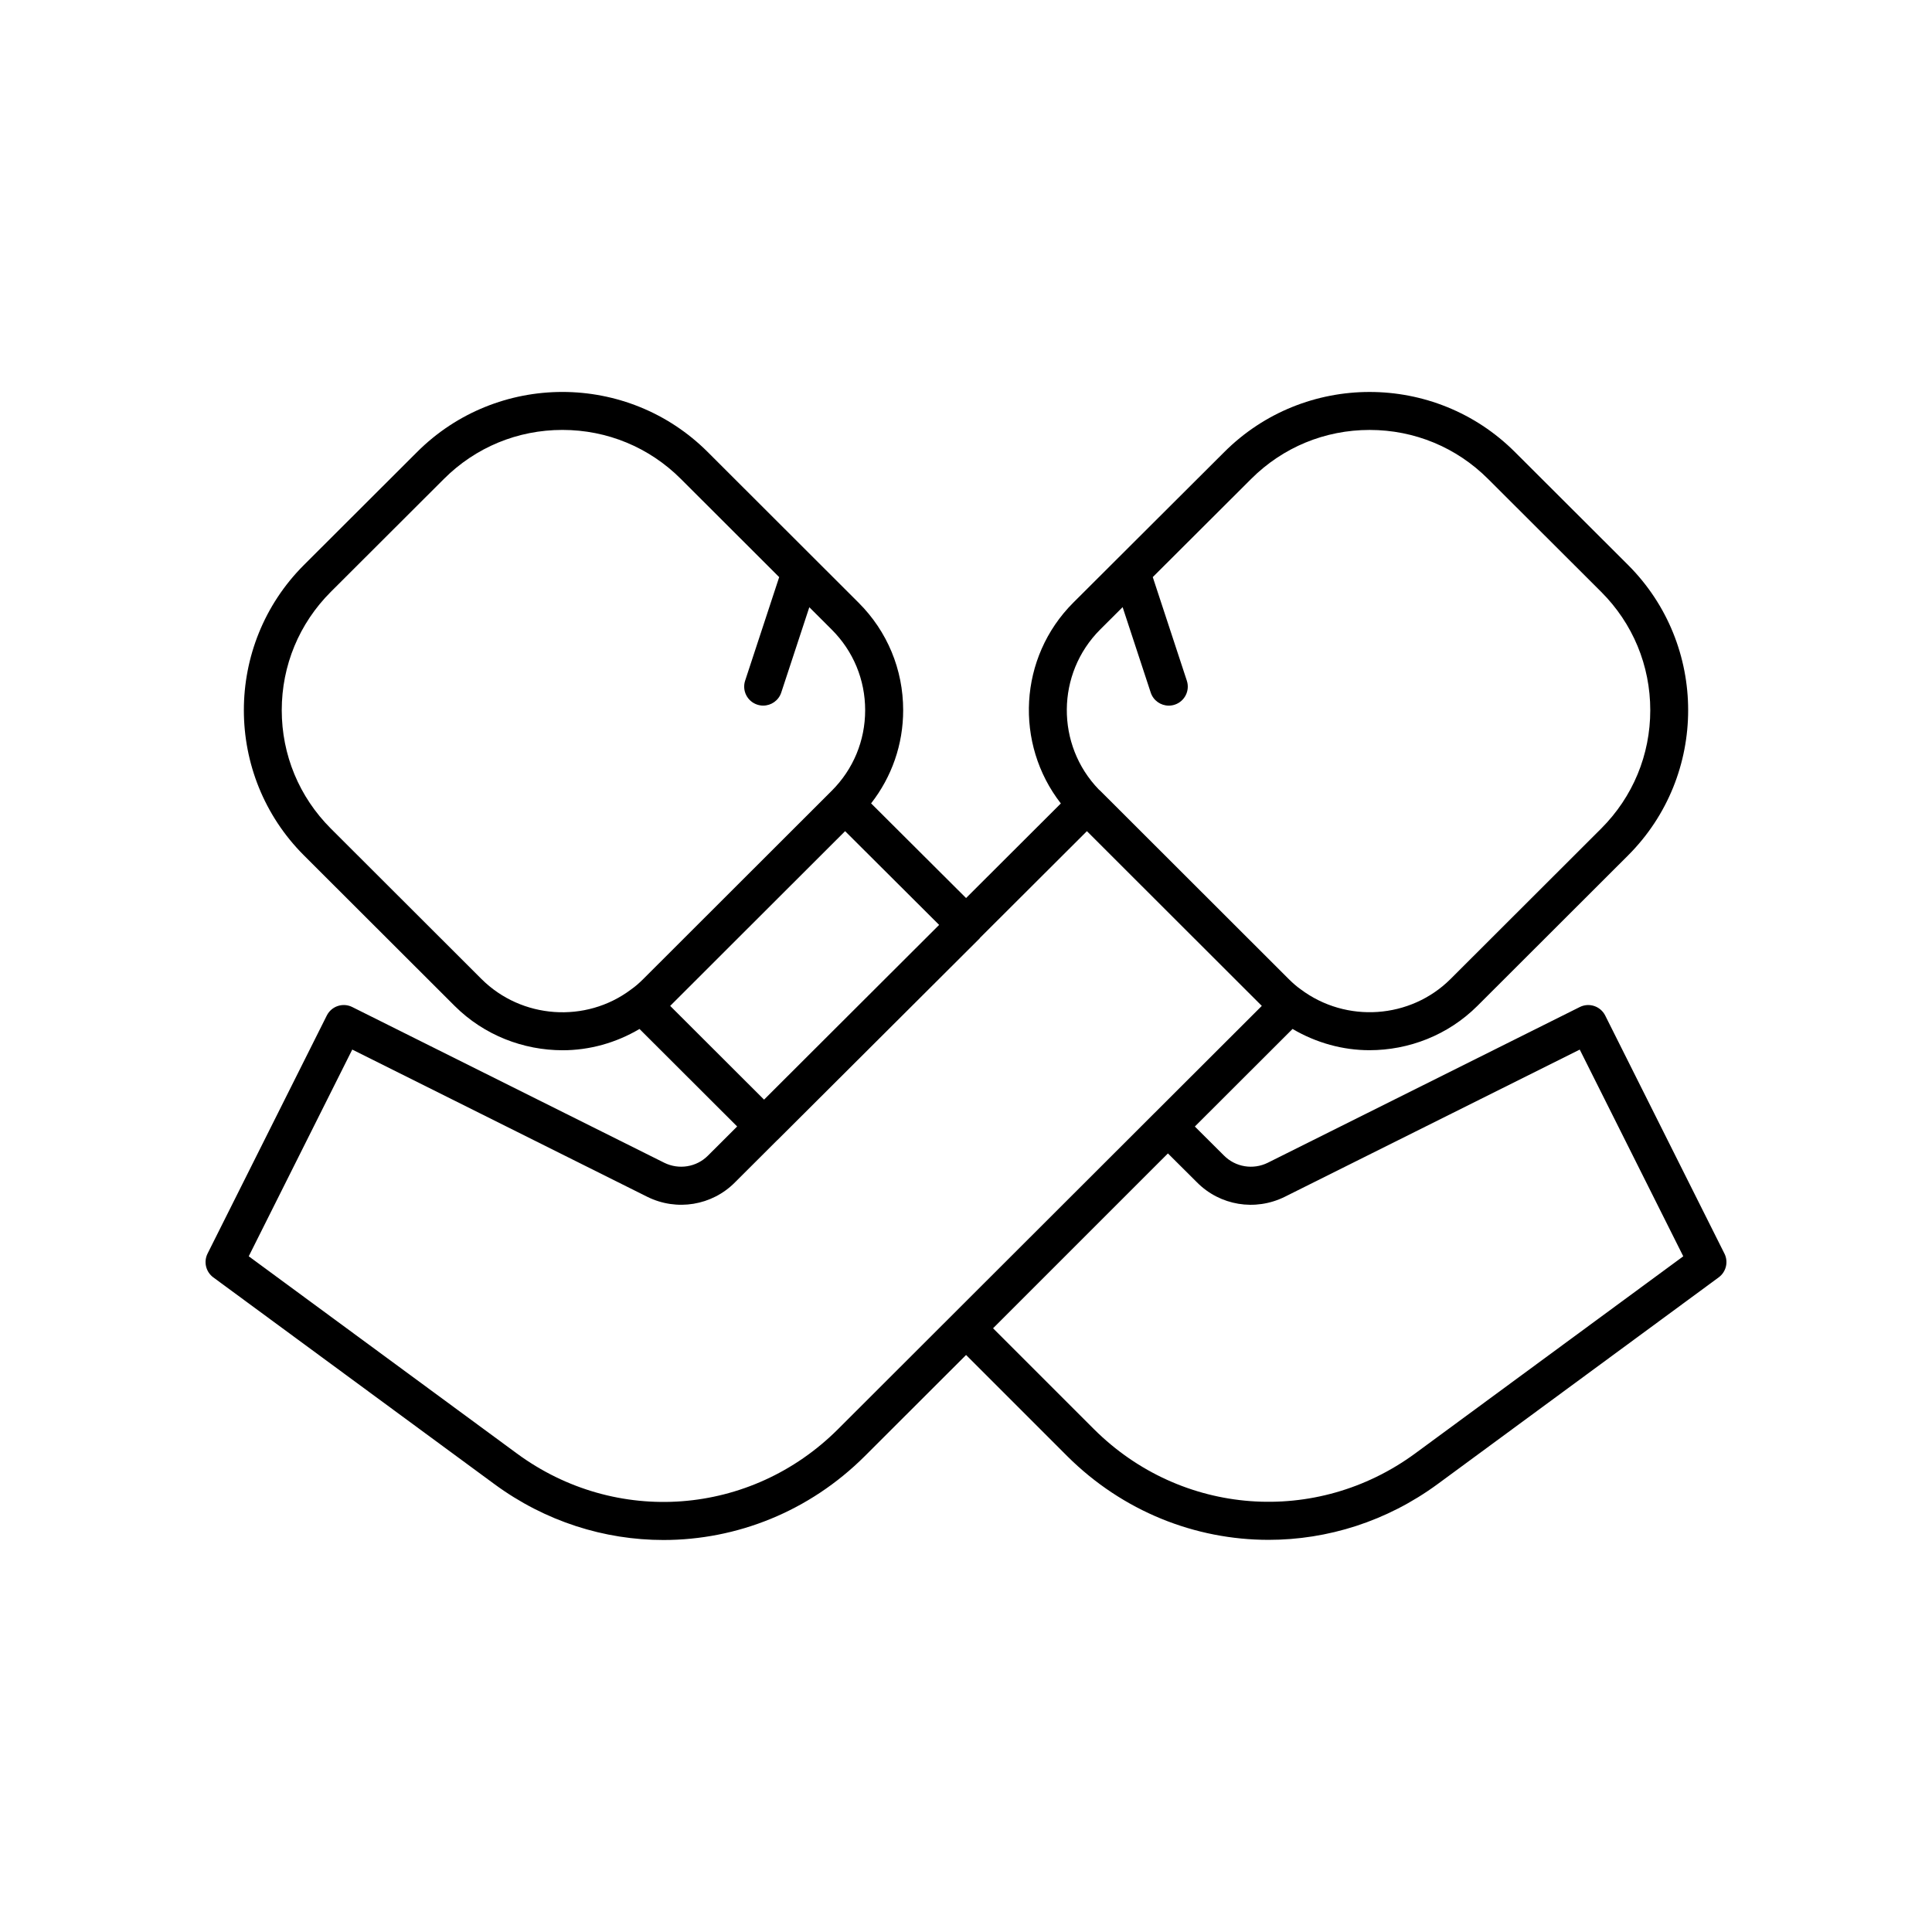
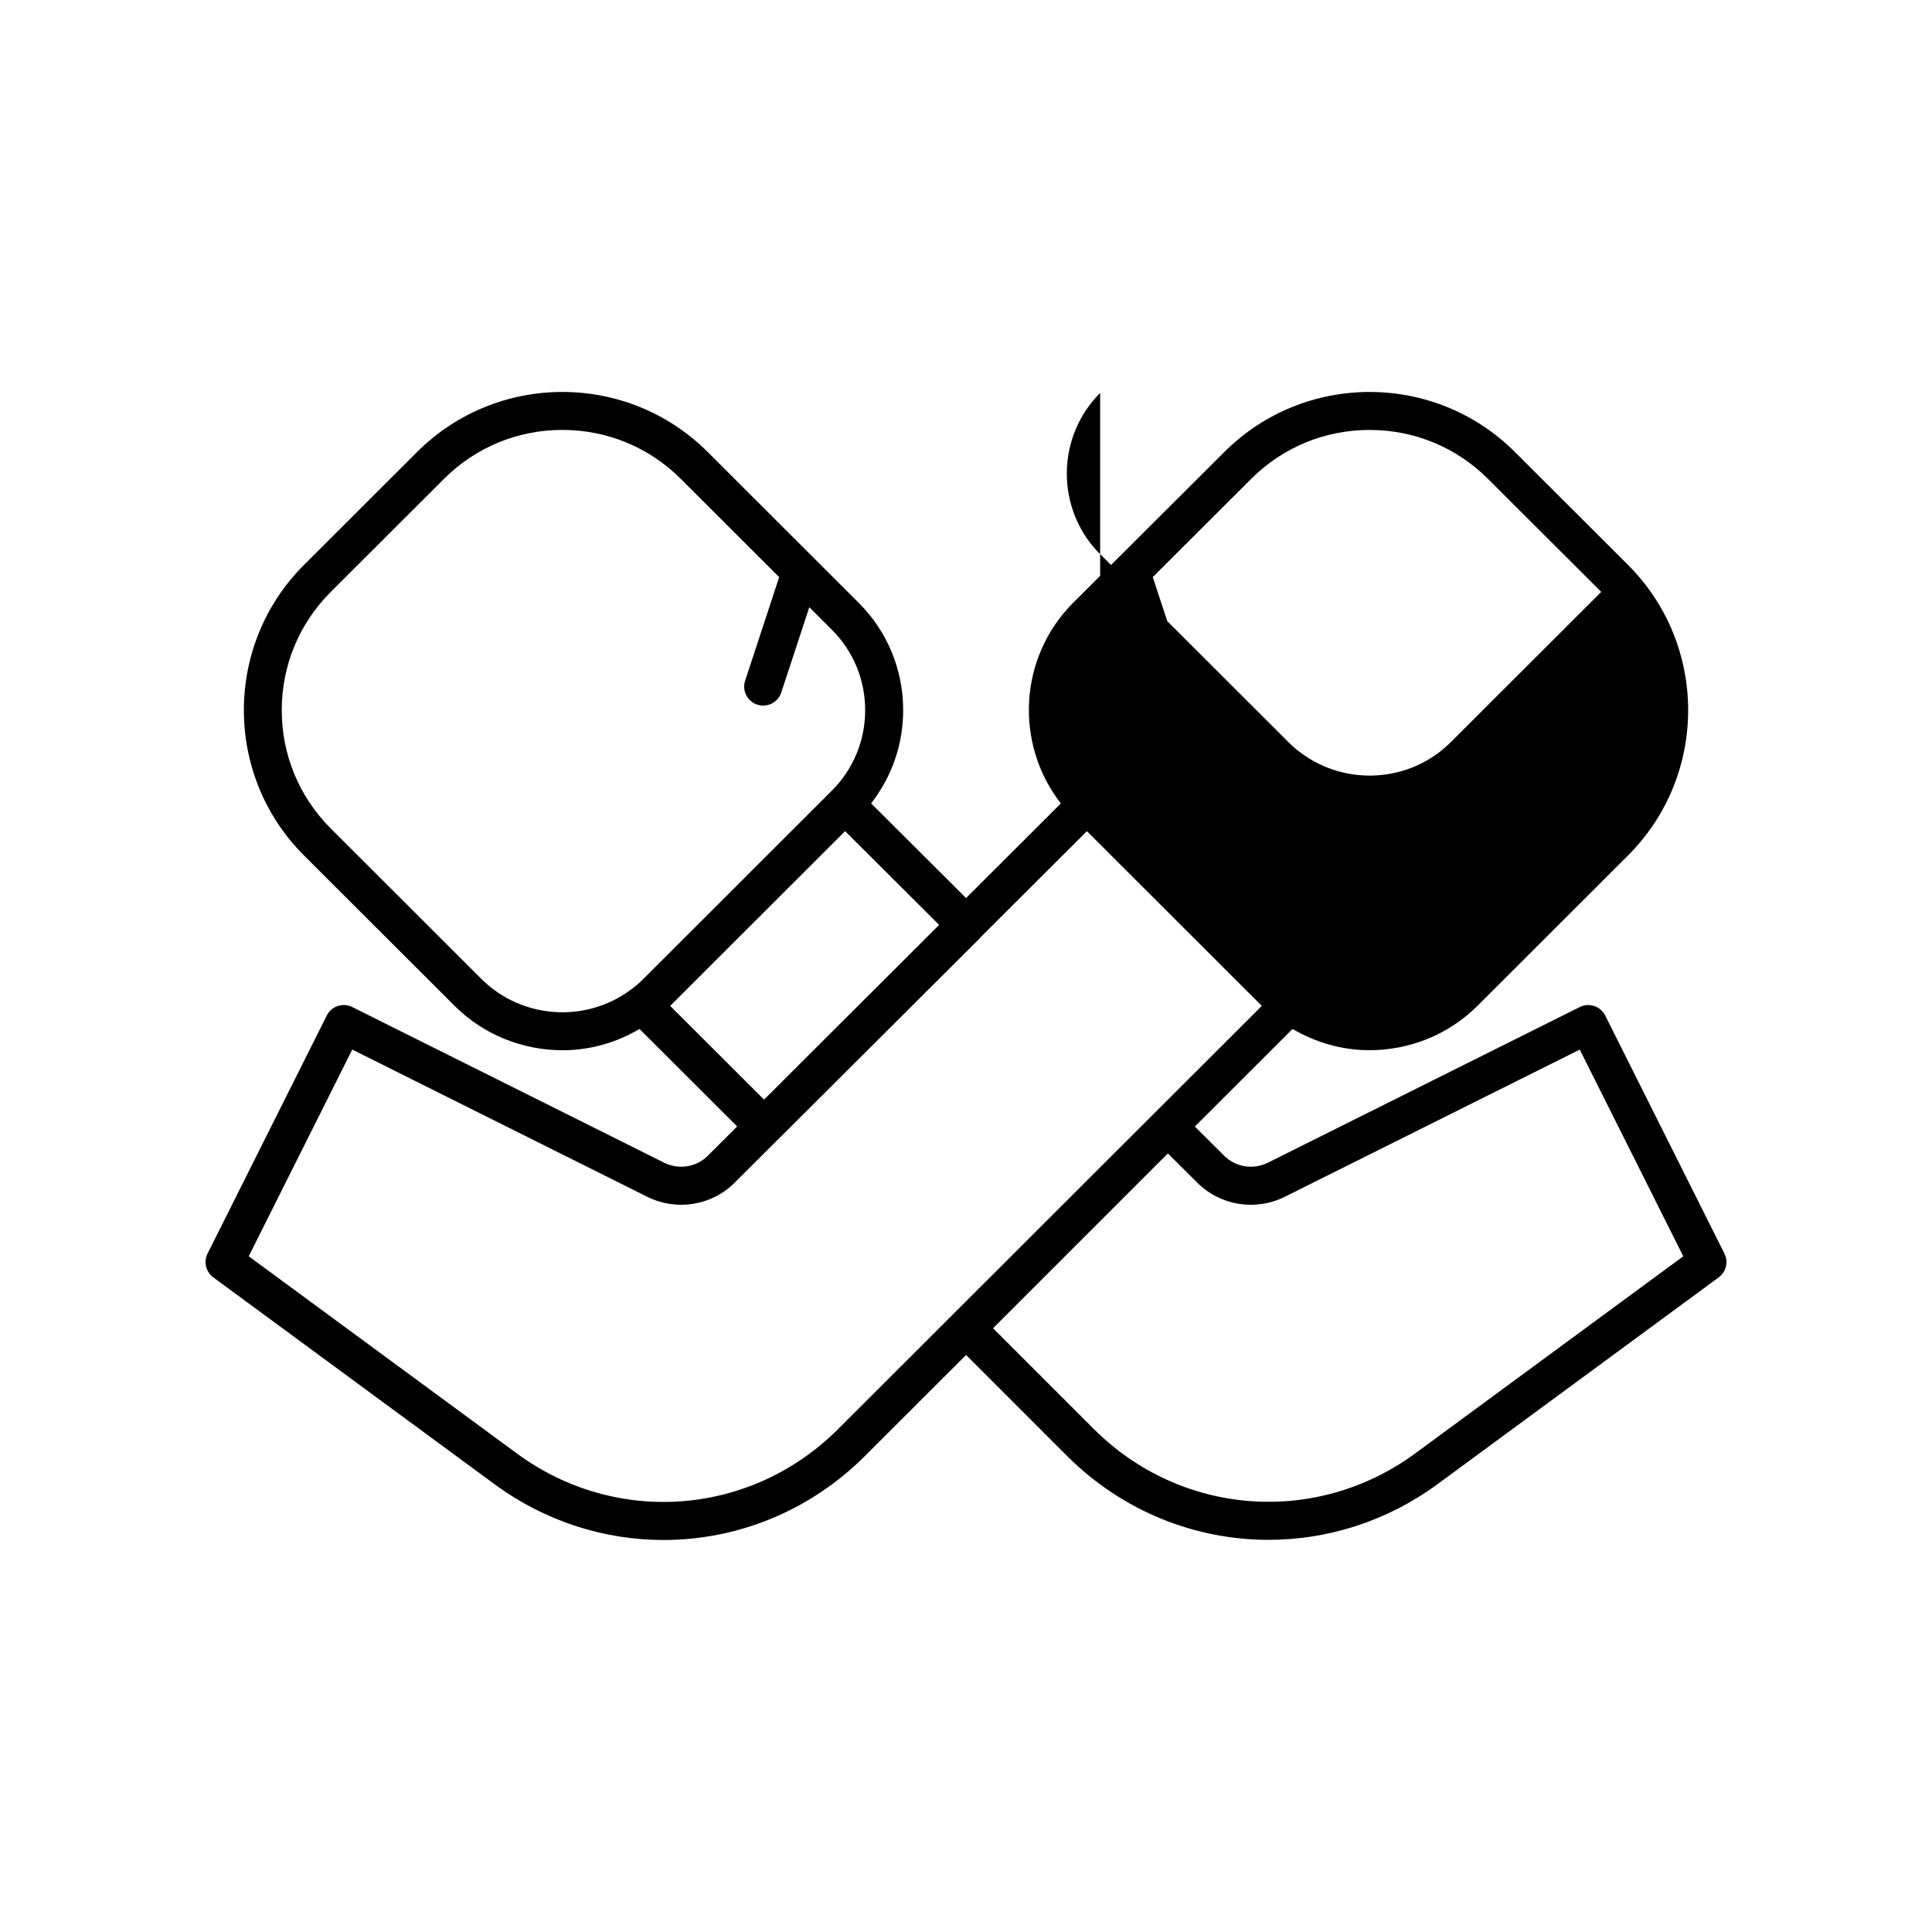
<svg xmlns="http://www.w3.org/2000/svg" fill="#000000" width="800px" height="800px" version="1.1" viewBox="144 144 512 512">
-   <path d="m600.99 476.21-31.59-63.078c-1.246-2.484-4.266-3.5-6.754-2.25l-82.66 41.254c-3.902 1.93-8.574 1.172-11.641-1.926l-7.699-7.668 25.891-25.859c6.297 3.699 13.324 5.633 20.379 5.633 10.422 0 20.805-3.969 28.594-11.727l39.953-39.902c0.004 0 0.004-0.004 0.004-0.004 21.215-21.215 21.215-55.738-0.004-76.953l-29.977-29.922c-21.242-21.242-55.809-21.242-77.047-0.004l-40.008 39.906c-14.516 14.512-15.594 37.418-3.297 53.215l-25.117 25.066-25.168-25.09c5.492-7.031 8.5-15.621 8.5-24.691 0-10.781-4.203-20.906-11.832-28.504l-39.949-39.898c-21.246-21.246-55.809-21.246-77.051-0.004l-29.98 29.93c-21.215 21.215-21.215 55.738 0.004 76.953l39.957 39.906c7.801 7.769 18.203 11.738 28.625 11.738 7.062 0 14.086-1.938 20.352-5.641l25.879 25.84-7.723 7.707c-3.035 3.066-7.703 3.828-11.598 1.906l-82.676-41.262c-2.488-1.25-5.512-0.234-6.754 2.25l-31.594 63.078c-1.102 2.195-0.457 4.859 1.52 6.316l74.465 54.762c13.516 9.949 29.219 14.832 44.84 14.832 19.371 0 38.605-7.519 53.344-22.223l26.84-26.809 26.809 26.809c14.742 14.68 33.977 22.184 53.355 22.184 15.609 0 31.316-4.875 44.824-14.793l74.465-54.766c1.977-1.449 2.621-4.117 1.52-6.312zm-165.44-165.37 5.957-5.941 7.445 22.637c0.695 2.121 2.668 3.465 4.785 3.465 0.523 0 1.051-0.082 1.574-0.254 2.641-0.867 4.082-3.715 3.211-6.359l-9.027-27.453 26.062-26c8.383-8.383 19.531-12.996 31.402-12.996 11.871 0 23.02 4.613 31.406 13l29.977 29.922c8.383 8.383 12.996 19.516 12.996 31.352 0 11.836-4.613 22.969-12.996 31.352l-39.945 39.895c-10.609 10.562-27.621 11.766-39.695 2.723-1.023-0.719-2.055-1.605-3.168-2.715l-49.93-49.875c-0.125-0.129-0.262-0.246-0.402-0.359-11.434-11.816-11.312-30.727 0.348-42.391zm-163.94 92.621-39.949-39.898c-8.383-8.383-12.996-19.516-12.996-31.352 0-11.836 4.613-22.973 12.992-31.352l29.98-29.93c8.383-8.383 19.531-12.996 31.402-12.996 11.871 0 23.02 4.613 31.406 13l26.047 26.012-9.023 27.434c-0.871 2.644 0.566 5.492 3.211 6.359 0.523 0.172 1.055 0.254 1.574 0.254 2.117 0 4.09-1.344 4.785-3.465l7.438-22.609 5.926 5.918c5.723 5.699 8.871 13.289 8.871 21.371 0 8.078-3.148 15.668-8.871 21.367 0 0.004-0.004 0.004-0.004 0.004l-49.938 49.883c-1.102 1.105-2.137 1.992-3.285 2.801-11.957 8.965-28.969 7.758-39.566-2.801zm49.996 7.113 18.961-18.945 27.395-27.363 24.918 24.844-46.398 46.305zm44.453 112.19c-23.074 23.027-58.863 25.727-85.098 6.41l-71.043-52.246 27.434-54.781 78.188 39.02c7.805 3.867 17.148 2.32 23.223-3.816l11.211-11.188c0.023-0.02 0.051-0.027 0.074-0.051l53.555-53.406c0.051-0.051 0.07-0.125 0.121-0.18l28.32-28.258 10.23 10.223 36.117 36.082-28.434 28.395c-0.004 0.004-0.012 0.008-0.02 0.012l-4.863 4.863zm152.98 6.41c-26.238 19.262-62.031 16.566-85.098-6.402l-26.77-26.766 43.996-43.996 2.344-2.34 7.695 7.66c6.102 6.168 15.441 7.711 23.266 3.836l78.176-39.012 27.434 54.781z" />
+   <path d="m600.99 476.21-31.59-63.078c-1.246-2.484-4.266-3.5-6.754-2.25l-82.66 41.254c-3.902 1.93-8.574 1.172-11.641-1.926l-7.699-7.668 25.891-25.859c6.297 3.699 13.324 5.633 20.379 5.633 10.422 0 20.805-3.969 28.594-11.727l39.953-39.902c0.004 0 0.004-0.004 0.004-0.004 21.215-21.215 21.215-55.738-0.004-76.953l-29.977-29.922c-21.242-21.242-55.809-21.242-77.047-0.004l-40.008 39.906c-14.516 14.512-15.594 37.418-3.297 53.215l-25.117 25.066-25.168-25.09c5.492-7.031 8.5-15.621 8.5-24.691 0-10.781-4.203-20.906-11.832-28.504l-39.949-39.898c-21.246-21.246-55.809-21.246-77.051-0.004l-29.98 29.93c-21.215 21.215-21.215 55.738 0.004 76.953l39.957 39.906c7.801 7.769 18.203 11.738 28.625 11.738 7.062 0 14.086-1.938 20.352-5.641l25.879 25.84-7.723 7.707c-3.035 3.066-7.703 3.828-11.598 1.906l-82.676-41.262c-2.488-1.25-5.512-0.234-6.754 2.25l-31.594 63.078c-1.102 2.195-0.457 4.859 1.52 6.316l74.465 54.762c13.516 9.949 29.219 14.832 44.84 14.832 19.371 0 38.605-7.519 53.344-22.223l26.84-26.809 26.809 26.809c14.742 14.68 33.977 22.184 53.355 22.184 15.609 0 31.316-4.875 44.824-14.793l74.465-54.766c1.977-1.449 2.621-4.117 1.52-6.312zm-165.44-165.37 5.957-5.941 7.445 22.637c0.695 2.121 2.668 3.465 4.785 3.465 0.523 0 1.051-0.082 1.574-0.254 2.641-0.867 4.082-3.715 3.211-6.359l-9.027-27.453 26.062-26c8.383-8.383 19.531-12.996 31.402-12.996 11.871 0 23.02 4.613 31.406 13l29.977 29.922l-39.945 39.895c-10.609 10.562-27.621 11.766-39.695 2.723-1.023-0.719-2.055-1.605-3.168-2.715l-49.93-49.875c-0.125-0.129-0.262-0.246-0.402-0.359-11.434-11.816-11.312-30.727 0.348-42.391zm-163.94 92.621-39.949-39.898c-8.383-8.383-12.996-19.516-12.996-31.352 0-11.836 4.613-22.973 12.992-31.352l29.98-29.93c8.383-8.383 19.531-12.996 31.402-12.996 11.871 0 23.02 4.613 31.406 13l26.047 26.012-9.023 27.434c-0.871 2.644 0.566 5.492 3.211 6.359 0.523 0.172 1.055 0.254 1.574 0.254 2.117 0 4.09-1.344 4.785-3.465l7.438-22.609 5.926 5.918c5.723 5.699 8.871 13.289 8.871 21.371 0 8.078-3.148 15.668-8.871 21.367 0 0.004-0.004 0.004-0.004 0.004l-49.938 49.883c-1.102 1.105-2.137 1.992-3.285 2.801-11.957 8.965-28.969 7.758-39.566-2.801zm49.996 7.113 18.961-18.945 27.395-27.363 24.918 24.844-46.398 46.305zm44.453 112.19c-23.074 23.027-58.863 25.727-85.098 6.41l-71.043-52.246 27.434-54.781 78.188 39.02c7.805 3.867 17.148 2.32 23.223-3.816l11.211-11.188c0.023-0.02 0.051-0.027 0.074-0.051l53.555-53.406c0.051-0.051 0.07-0.125 0.121-0.18l28.32-28.258 10.23 10.223 36.117 36.082-28.434 28.395c-0.004 0.004-0.012 0.008-0.02 0.012l-4.863 4.863zm152.98 6.41c-26.238 19.262-62.031 16.566-85.098-6.402l-26.77-26.766 43.996-43.996 2.344-2.34 7.695 7.66c6.102 6.168 15.441 7.711 23.266 3.836l78.176-39.012 27.434 54.781z" />
</svg>